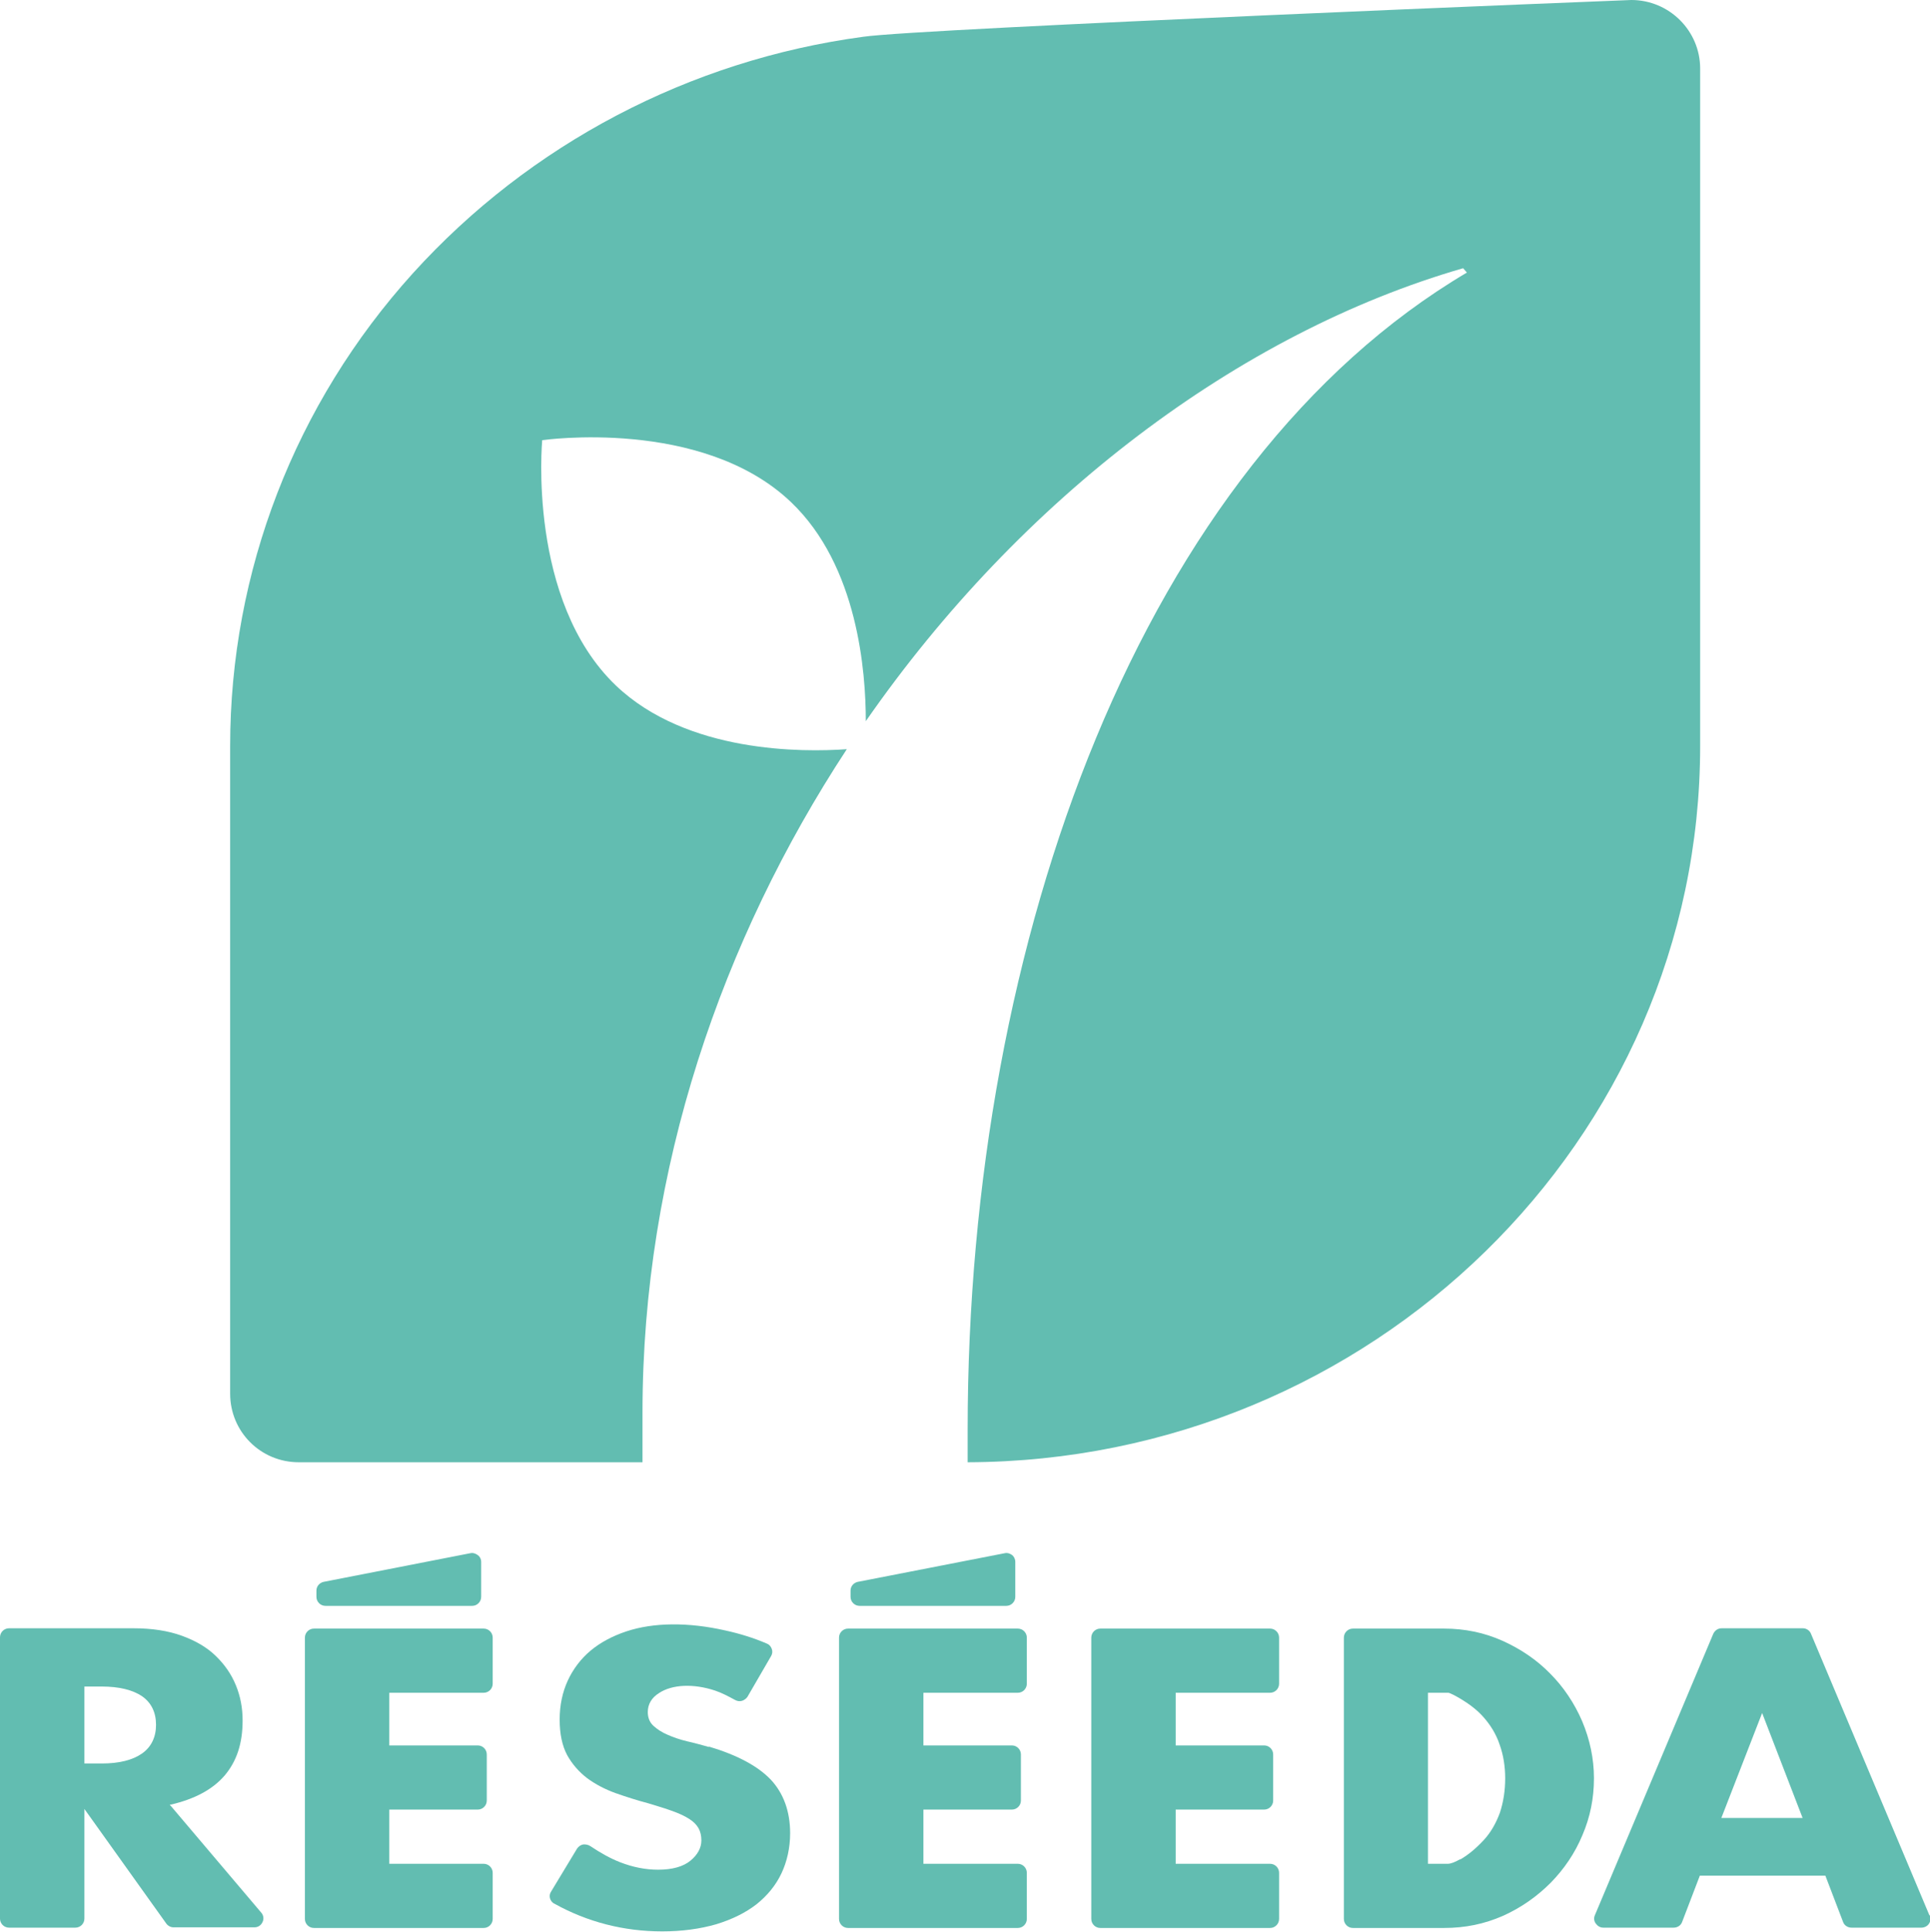
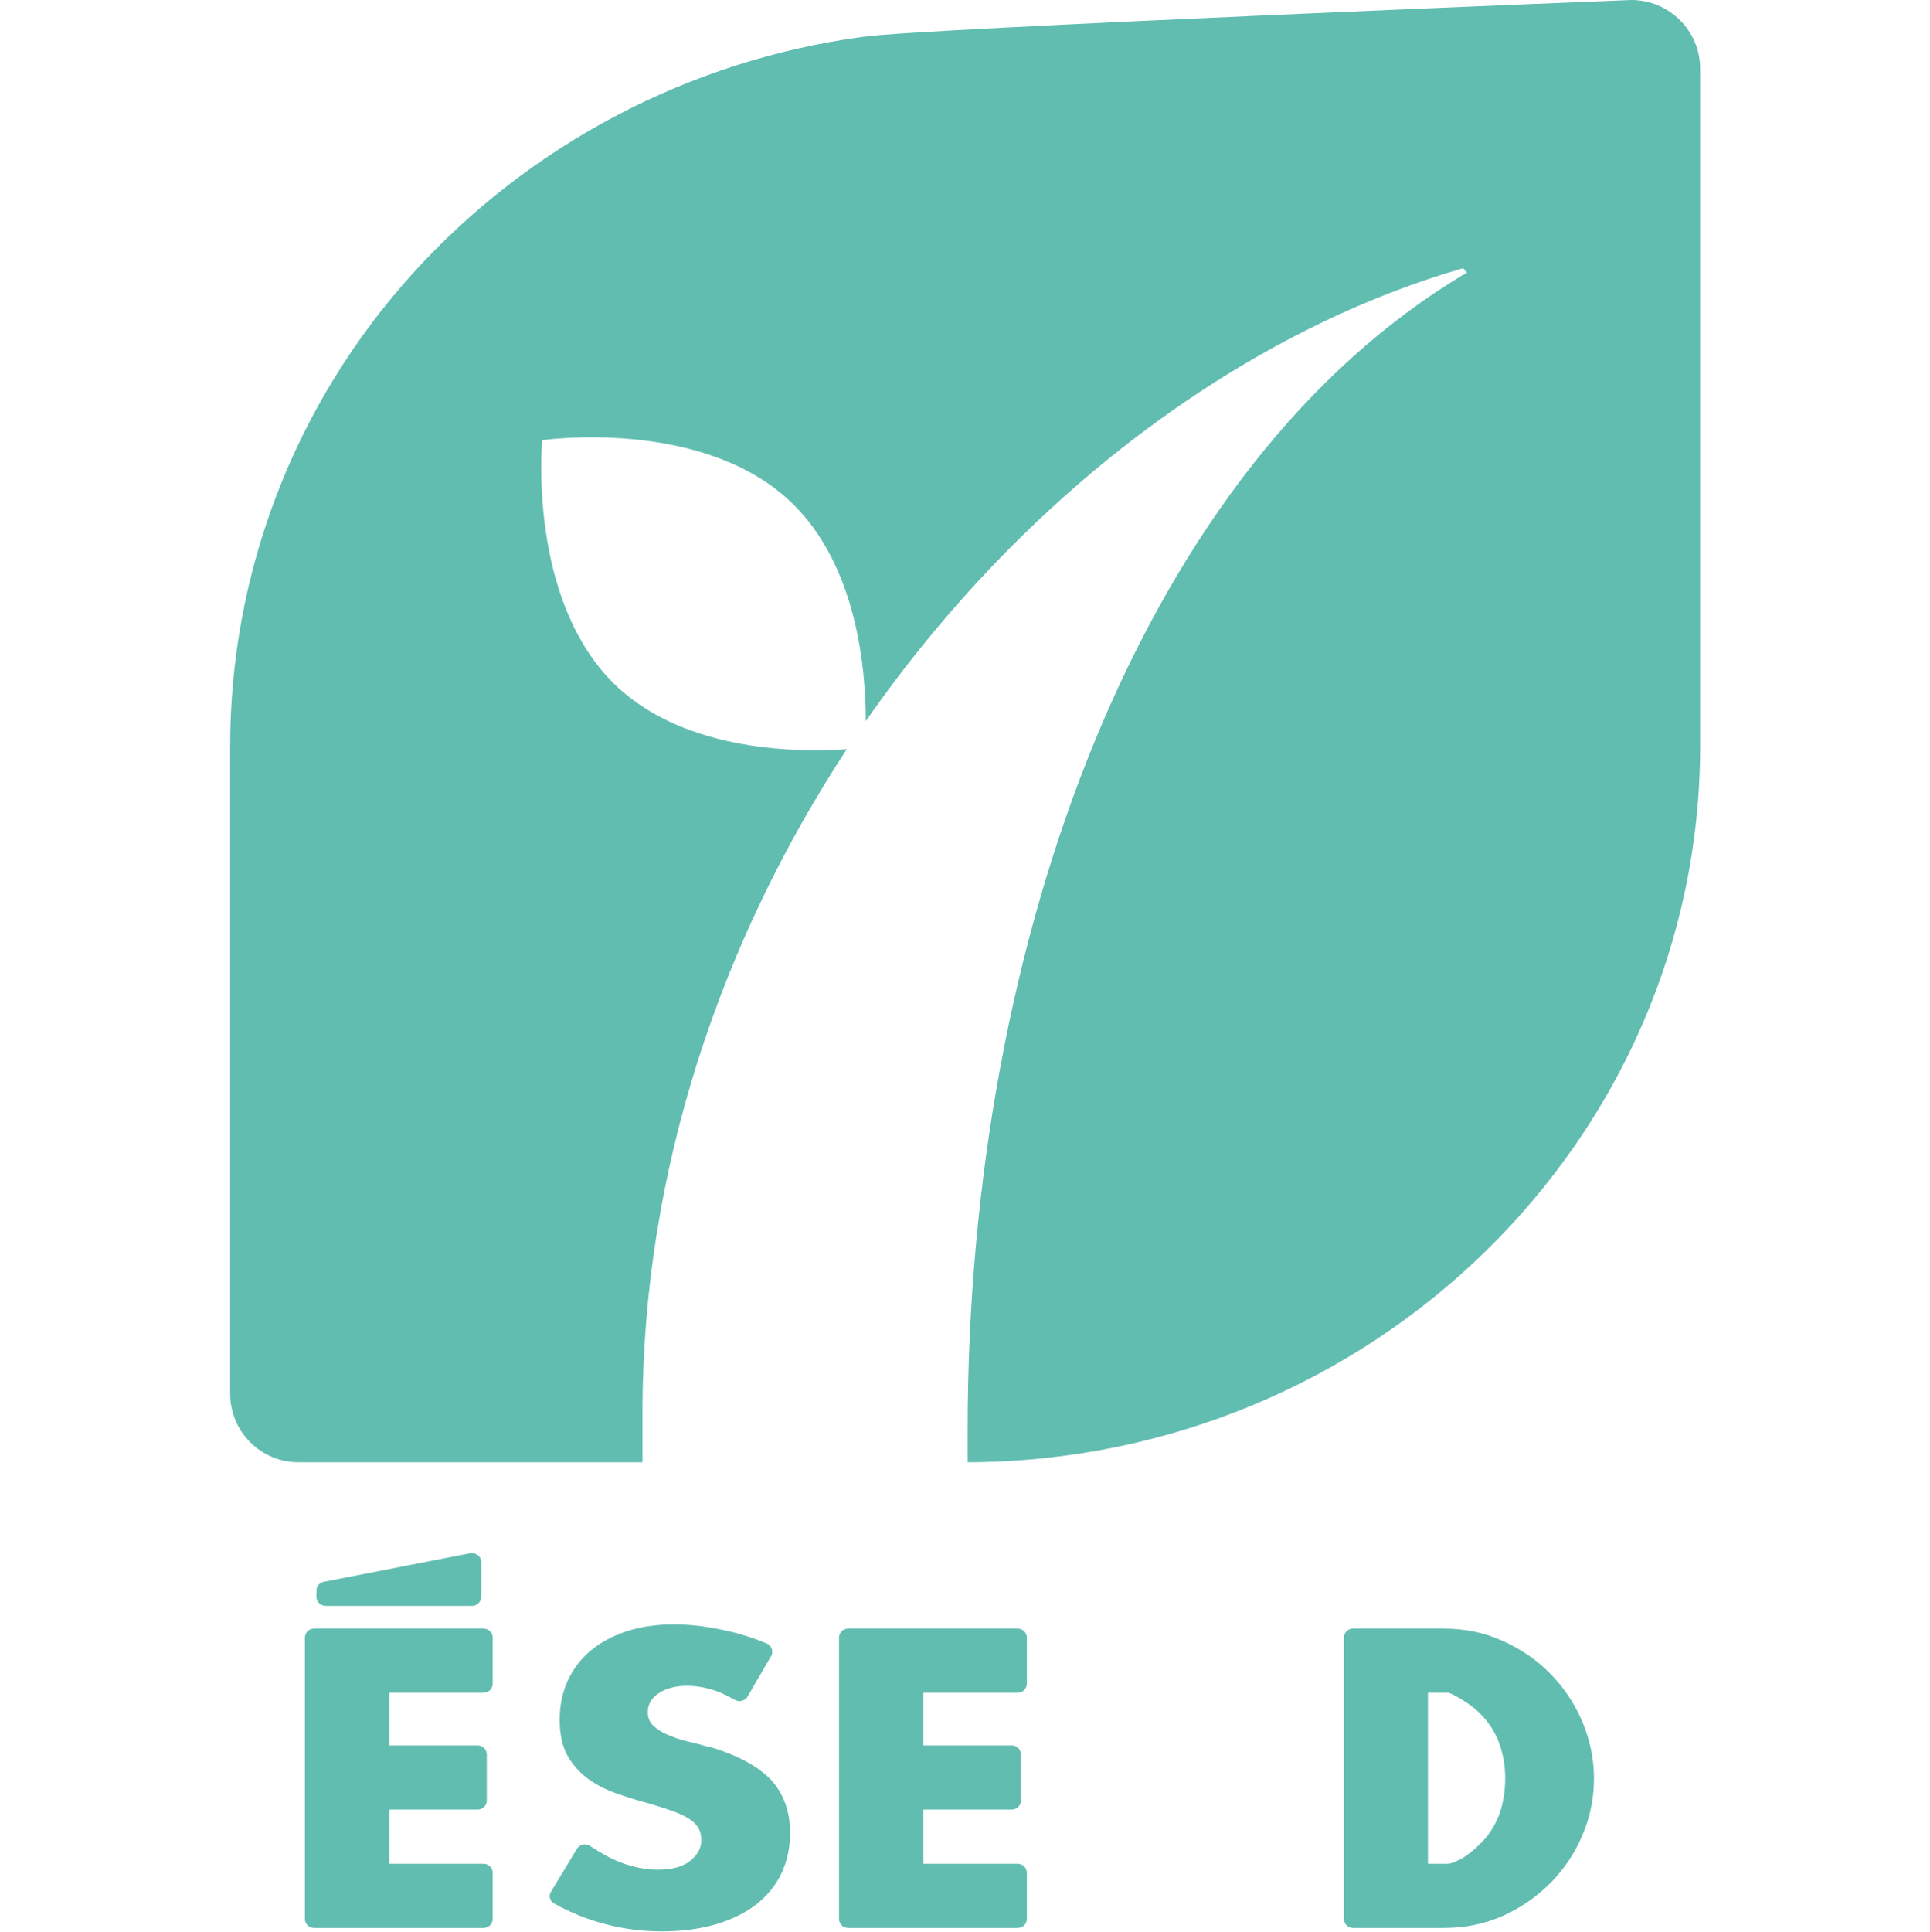
<svg xmlns="http://www.w3.org/2000/svg" id="_レイヤー_2" viewBox="0 0 61.97 62.01">
  <g id="_レイヤー_1-2">
    <path d="M54.59,2.2c0-1.21-.99-2.2-2.21-2.2-.07,0-22.81.91-24.66,1.18-5.58.75-10.71,3.45-14.46,7.59-3.79,4.19-5.87,9.58-5.87,15.18v20.79c0,1.22.98,2.2,2.2,2.2h11.04v-1.6c0-7.81,2.55-15.18,6.56-21.29-1.41.1-5.13.13-7.41-2.04-2.86-2.73-2.37-7.88-2.37-7.88,0,0,5.13-.74,7.99,1.99,2.15,2.05,2.4,5.46,2.4,7.03,4.97-7.15,11.97-12.46,19.18-14.54l.12.14c-10.38,6.14-16.03,21.33-16.03,37.13v1.06c12.97-.04,23.52-10.34,23.52-22.99V2.2Z" fill="#62bdb1" />
    <path d="M51.18,57.08c0-.62-.13-1.24-.38-1.83-.25-.58-.6-1.1-1.03-1.53-.43-.44-.95-.79-1.53-1.05-.58-.26-1.21-.39-1.87-.39h-2.93c-.16,0-.29.13-.29.29v9.03c0,.16.13.29.29.29h2.93c.68,0,1.3-.13,1.89-.39.58-.26,1.09-.62,1.53-1.06.43-.44.78-.95,1.02-1.53.25-.58.37-1.19.37-1.82ZM46.89,59.68c-.19.11-.33.15-.39.15h-.65v-5.49h.66s.09.02.33.16c.34.2.59.39.8.63.22.25.4.54.51.87.12.33.18.7.18,1.09s-.06.77-.17,1.1c-.12.33-.29.63-.51.87-.25.27-.5.48-.76.63Z" fill="#62bdb1" />
-     <path d="M5.43,57.93h.06c.76-.18,1.33-.48,1.72-.93.39-.46.58-1.03.58-1.77,0-.4-.07-.78-.22-1.14-.15-.36-.36-.66-.65-.94-.28-.27-.64-.48-1.08-.64-.44-.16-.96-.24-1.55-.24H.29c-.16,0-.29.13-.29.29v9.03c0,.16.13.29.29.29h2.13c.16,0,.29-.13.29-.29v-3.52l2.63,3.68c.05.07.14.12.23.12h2.6c.11,0,.21-.06.26-.17.05-.1.03-.22-.04-.3l-2.95-3.48ZM5.01,55.37c0,.39-.15.71-.45.92-.3.21-.73.32-1.29.32h-.56v-2.47h.56c.56,0,.99.11,1.29.31.3.21.45.52.45.92Z" fill="#62bdb1" />
    <path d="M22.76,56.08c-.22-.06-.46-.13-.69-.18-.25-.06-.45-.13-.63-.21-.19-.08-.34-.18-.46-.29-.12-.11-.18-.26-.18-.44,0-.25.12-.46.36-.61.42-.28,1.11-.31,1.8-.08.21.07.42.18.64.3.07.04.15.05.22.03.07-.02.14-.07.18-.13l.76-1.31c.04-.07.05-.15.02-.23-.03-.08-.08-.14-.16-.17-.42-.18-.87-.32-1.33-.42-1.19-.27-2.31-.26-3.18.03-.45.15-.84.36-1.15.62-.31.26-.56.59-.73.96-.17.37-.26.79-.26,1.25s.08.84.24,1.14c.16.29.38.54.64.74.27.2.58.36.91.48.37.13.72.24,1.06.33.3.09.56.17.78.25.22.08.39.16.53.25.14.09.23.18.3.3.06.11.09.24.09.39,0,.24-.12.46-.35.65-.23.19-.58.29-1.04.29-.4,0-.81-.08-1.22-.24-.31-.12-.63-.3-.96-.52-.06-.04-.15-.06-.23-.05-.08.02-.14.06-.19.13l-.84,1.39c-.04.06-.05.14-.03.21.02.07.07.14.14.17,1.06.59,2.23.89,3.46.89.64,0,1.22-.08,1.74-.23.52-.16.94-.37,1.29-.64.35-.28.62-.61.8-.99.18-.38.28-.82.28-1.29,0-.7-.21-1.28-.62-1.72-.42-.44-1.08-.79-1.98-1.06Z" fill="#62bdb1" />
-     <path d="M40.78,52.28h-5.45c-.16,0-.29.13-.29.29v9.03c0,.16.13.29.29.29h5.45c.16,0,.29-.13.29-.29v-1.48c0-.16-.13-.29-.29-.29h-3.03v-1.74h2.84c.16,0,.29-.13.29-.29v-1.48c0-.16-.13-.29-.29-.29h-2.84v-1.69h3.03c.16,0,.29-.13.29-.29v-1.48c0-.16-.13-.29-.29-.29Z" fill="#62bdb1" />
-     <path d="M61.95,61.48l-3.8-9.03c-.04-.11-.15-.18-.26-.18h-2.61c-.12,0-.22.07-.27.18l-3.8,9.03c-.04.09-.03.19.03.27.06.08.14.13.24.13h2.26c.12,0,.23-.07.27-.18l.57-1.49h4.03l.57,1.49c.04.11.15.18.27.18h2.25c.09,0,.19-.05.24-.13.05-.08.06-.18.02-.27ZM57.88,58.36h-2.61l1.31-3.37,1.3,3.37Z" fill="#62bdb1" />
    <path d="M10.45,51.55h4.71c.16,0,.29-.13.29-.29v-1.12c0-.09-.04-.17-.11-.22-.07-.05-.15-.08-.24-.06l-4.71.92c-.13.03-.23.14-.23.28v.2c0,.16.13.29.29.29Z" fill="#62bdb1" />
-     <path d="M27.6,51.55h4.71c.16,0,.29-.13.29-.29v-1.12c0-.09-.04-.17-.1-.22-.07-.05-.15-.08-.24-.06l-4.72.92c-.13.03-.23.14-.23.28v.2c0,.16.13.29.29.29Z" fill="#62bdb1" />
    <path d="M32.68,52.28h-5.45c-.16,0-.29.13-.29.29v9.03c0,.16.13.29.29.29h5.45c.16,0,.29-.13.29-.29v-1.48c0-.16-.13-.29-.29-.29h-3.03v-1.74h2.84c.16,0,.29-.13.29-.29v-1.48c0-.16-.13-.29-.29-.29h-2.84v-1.69h3.03c.16,0,.29-.13.29-.29v-1.48c0-.16-.13-.29-.29-.29Z" fill="#62bdb1" />
    <path d="M15.53,52.28h-5.45c-.16,0-.29.13-.29.29v9.03c0,.16.13.29.29.29h5.45c.16,0,.29-.13.29-.29v-1.48c0-.16-.13-.29-.29-.29h-3.03v-1.74h2.84c.16,0,.29-.13.29-.29v-1.48c0-.16-.13-.29-.29-.29h-2.84v-1.69h3.03c.16,0,.29-.13.29-.29v-1.48c0-.16-.13-.29-.29-.29Z" fill="#62bdb1" />
  </g>
</svg>